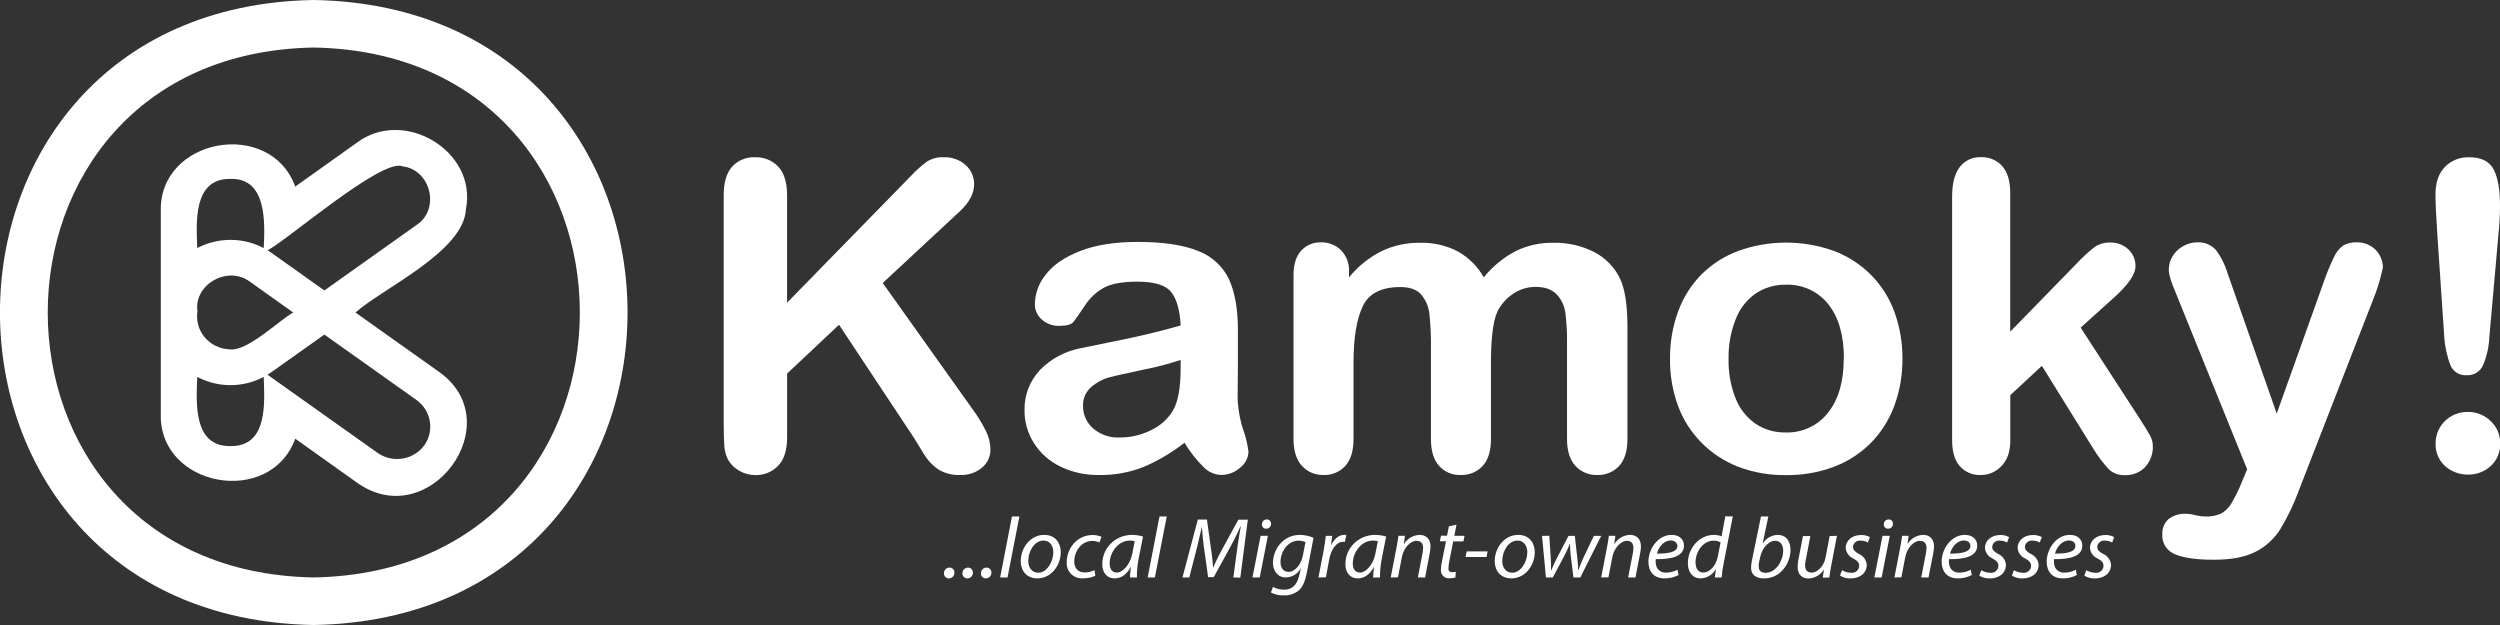
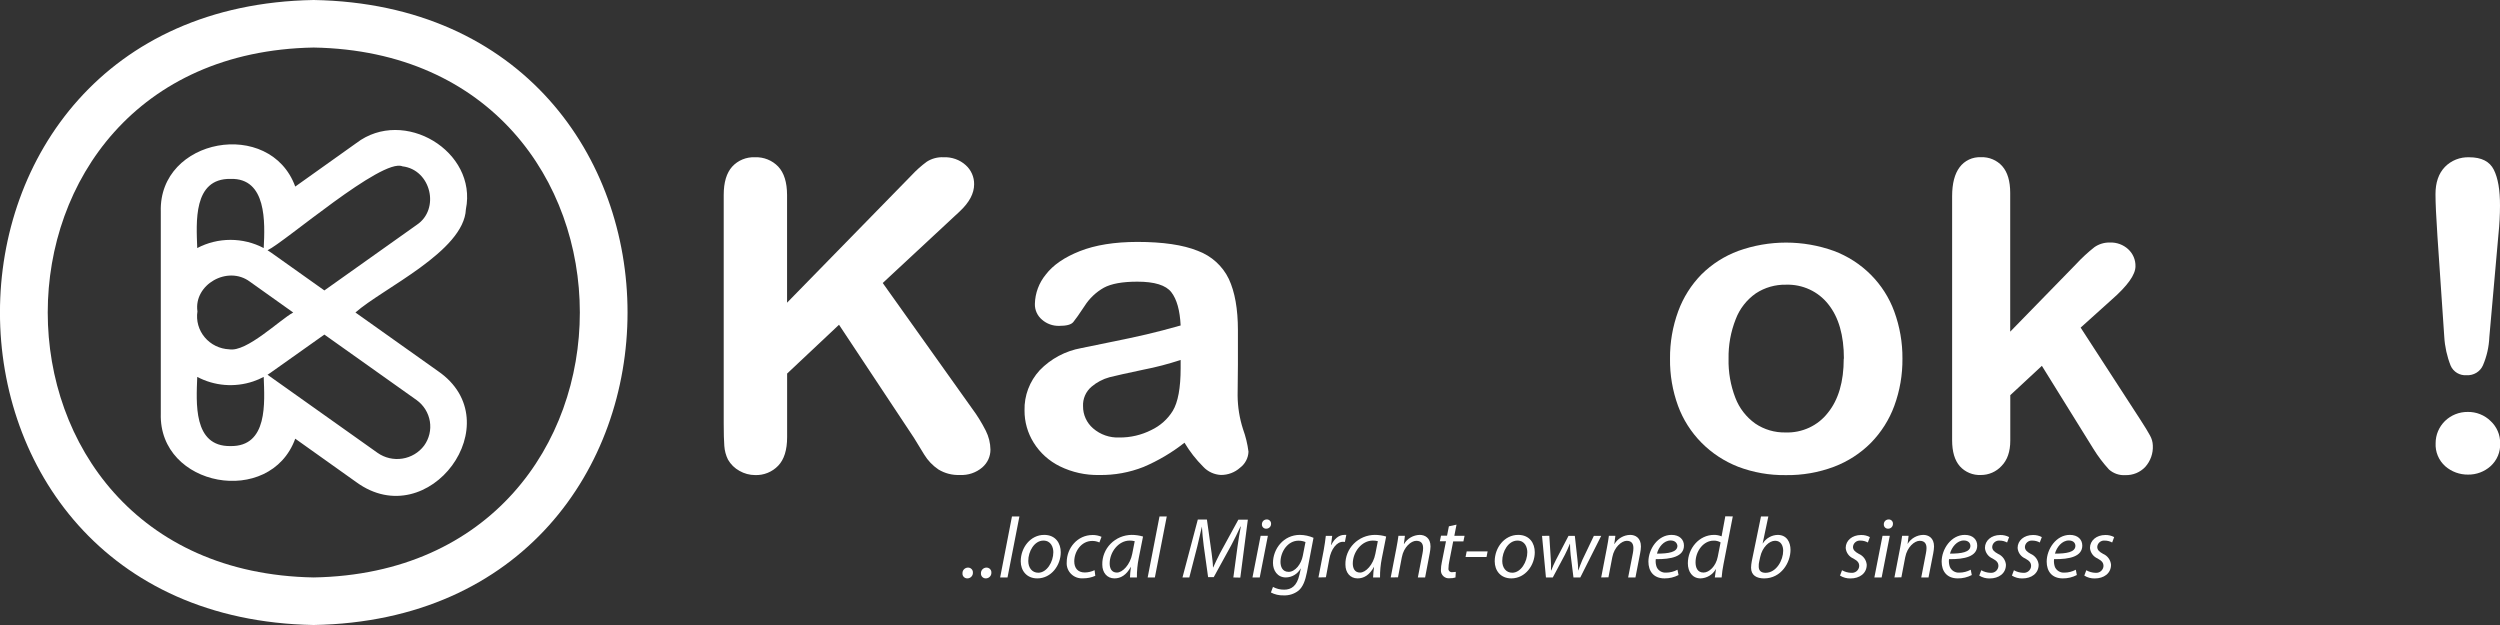
<svg xmlns="http://www.w3.org/2000/svg" width="132" height="33" viewBox="0 0 132 33" fill="none">
  <rect x="0" y="0" width="132" height="33" fill="#333333" stroke="none" />
  <g clip-path="url(#clip0_4281_19660)">
    <path d="M41.557 10.295V15.982L48.131 9.255C48.376 8.991 48.646 8.75 48.937 8.536C49.2 8.369 49.509 8.287 49.821 8.303C50.034 8.293 50.247 8.325 50.447 8.396C50.648 8.467 50.832 8.576 50.989 8.718C51.132 8.846 51.246 9.003 51.322 9.177C51.399 9.352 51.437 9.54 51.434 9.73C51.434 10.211 51.182 10.686 50.678 11.158L46.608 14.942L51.304 21.539C51.587 21.917 51.835 22.318 52.048 22.738C52.206 23.05 52.291 23.392 52.296 23.74C52.297 23.918 52.258 24.095 52.184 24.257C52.109 24.419 51.999 24.564 51.862 24.682C51.537 24.959 51.114 25.102 50.683 25.079C50.283 25.097 49.886 24.994 49.546 24.786C49.243 24.581 48.989 24.314 48.8 24.005C48.599 23.682 48.417 23.387 48.26 23.122L44.3 17.147L41.56 19.724V23.081C41.56 23.761 41.402 24.264 41.087 24.591C40.931 24.754 40.742 24.882 40.532 24.967C40.323 25.052 40.097 25.092 39.87 25.084C39.58 25.083 39.296 25.007 39.045 24.863C38.79 24.724 38.58 24.517 38.437 24.266C38.326 24.041 38.261 23.796 38.244 23.546C38.223 23.273 38.212 22.879 38.212 22.362V10.295C38.212 9.631 38.36 9.133 38.657 8.801C38.808 8.635 38.995 8.504 39.204 8.418C39.413 8.332 39.64 8.292 39.866 8.303C40.094 8.294 40.321 8.334 40.532 8.419C40.743 8.504 40.933 8.632 41.089 8.795C41.399 9.124 41.555 9.624 41.557 10.295Z" fill="white" />
    <path d="M62.541 23.375C61.882 23.894 61.156 24.324 60.381 24.654C59.637 24.948 58.842 25.093 58.041 25.08C57.319 25.095 56.605 24.938 55.96 24.621C55.39 24.341 54.911 23.909 54.579 23.375C54.259 22.863 54.091 22.273 54.095 21.672C54.075 20.891 54.361 20.133 54.894 19.552C55.481 18.942 56.252 18.53 57.094 18.379C57.288 18.335 57.774 18.236 58.548 18.081C59.322 17.925 59.988 17.784 60.537 17.655C61.087 17.526 61.69 17.369 62.338 17.185C62.299 16.389 62.136 15.804 61.848 15.431C61.56 15.057 60.96 14.871 60.048 14.872C59.265 14.872 58.678 14.978 58.282 15.192C57.868 15.426 57.52 15.757 57.268 16.155C56.986 16.584 56.786 16.862 56.671 17.003C56.556 17.144 56.311 17.206 55.92 17.206C55.589 17.213 55.267 17.097 55.02 16.881C54.897 16.778 54.8 16.65 54.734 16.505C54.669 16.361 54.637 16.203 54.642 16.045C54.654 15.481 54.857 14.936 55.218 14.496C55.601 13.994 56.201 13.582 57.018 13.259C57.835 12.937 58.846 12.775 60.051 12.773C61.403 12.773 62.466 12.93 63.241 13.243C63.965 13.511 64.554 14.044 64.883 14.731C65.201 15.411 65.361 16.311 65.362 17.432C65.362 18.139 65.362 18.74 65.362 19.236C65.362 19.732 65.356 20.281 65.346 20.884C65.351 21.487 65.447 22.085 65.632 22.66C65.772 23.045 65.869 23.445 65.92 23.851C65.914 24.015 65.871 24.177 65.793 24.323C65.716 24.469 65.607 24.597 65.474 24.697C65.198 24.944 64.838 25.08 64.465 25.078C64.107 25.06 63.77 24.903 63.529 24.642C63.148 24.262 62.816 23.836 62.541 23.375ZM62.338 19.005C61.694 19.218 61.037 19.39 60.37 19.519C59.51 19.701 58.914 19.834 58.583 19.918C58.233 20.013 57.91 20.183 57.636 20.416C57.485 20.543 57.366 20.703 57.288 20.882C57.21 21.062 57.175 21.257 57.185 21.451C57.183 21.672 57.229 21.89 57.321 22.091C57.412 22.292 57.546 22.472 57.715 22.617C58.096 22.949 58.594 23.122 59.103 23.1C59.689 23.105 60.267 22.97 60.788 22.706C61.258 22.484 61.653 22.132 61.922 21.694C62.199 21.235 62.338 20.483 62.338 19.437V19.005Z" fill="white" />
-     <path d="M78.723 19.159V23.177C78.723 23.811 78.576 24.286 78.281 24.604C78.135 24.762 77.955 24.886 77.754 24.968C77.554 25.05 77.338 25.088 77.12 25.08C76.908 25.087 76.696 25.049 76.5 24.967C76.304 24.885 76.129 24.761 75.988 24.604C75.698 24.286 75.553 23.811 75.554 23.177V18.363C75.562 17.773 75.536 17.183 75.475 16.596C75.439 16.217 75.29 15.857 75.047 15.561C74.813 15.292 74.445 15.156 73.941 15.156C72.933 15.156 72.27 15.496 71.95 16.175C71.631 16.855 71.47 17.827 71.466 19.092V23.177C71.466 23.805 71.322 24.279 71.032 24.599C70.889 24.757 70.713 24.882 70.515 24.965C70.317 25.048 70.103 25.087 69.887 25.08C69.672 25.086 69.459 25.046 69.261 24.963C69.063 24.88 68.886 24.756 68.743 24.599C68.446 24.277 68.298 23.803 68.298 23.177V14.534C68.298 13.965 68.431 13.534 68.698 13.239C68.829 13.093 68.992 12.978 69.174 12.901C69.357 12.825 69.554 12.789 69.752 12.796C69.948 12.791 70.142 12.826 70.323 12.897C70.505 12.968 70.669 13.075 70.807 13.211C70.952 13.364 71.065 13.544 71.137 13.741C71.209 13.938 71.24 14.147 71.228 14.356V14.644C71.696 14.07 72.28 13.599 72.944 13.261C73.576 12.96 74.271 12.809 74.973 12.819C75.667 12.799 76.355 12.956 76.969 13.273C77.547 13.597 78.023 14.072 78.344 14.644C78.799 14.077 79.367 13.608 80.013 13.266C80.627 12.962 81.306 12.809 81.993 12.819C82.749 12.799 83.497 12.966 84.17 13.305C84.765 13.615 85.243 14.104 85.534 14.7C85.797 15.247 85.929 16.106 85.929 17.278V23.177C85.929 23.811 85.782 24.286 85.489 24.604C85.343 24.762 85.163 24.886 84.962 24.968C84.762 25.05 84.545 25.088 84.328 25.08C84.113 25.086 83.9 25.046 83.702 24.963C83.504 24.88 83.327 24.756 83.183 24.599C82.887 24.277 82.739 23.803 82.739 23.177V18.098C82.746 17.576 82.718 17.054 82.654 16.536C82.609 16.167 82.449 15.822 82.195 15.547C81.947 15.281 81.57 15.147 81.068 15.147C80.655 15.149 80.252 15.272 79.911 15.501C79.546 15.738 79.252 16.067 79.061 16.453C78.834 16.966 78.721 17.869 78.723 19.159Z" fill="white" />
    <path d="M100.449 18.938C100.457 19.786 100.312 20.629 100.02 21.427C99.752 22.159 99.329 22.826 98.78 23.387C98.232 23.937 97.57 24.365 96.839 24.643C96.027 24.948 95.163 25.099 94.294 25.086C93.433 25.099 92.577 24.95 91.774 24.645C91.043 24.359 90.382 23.925 89.835 23.371C89.288 22.817 88.867 22.155 88.6 21.429C88.31 20.633 88.166 19.791 88.177 18.945C88.168 18.088 88.315 17.236 88.611 16.43C88.877 15.704 89.296 15.042 89.84 14.486C90.389 13.942 91.05 13.52 91.779 13.249C93.41 12.662 95.2 12.662 96.83 13.249C97.565 13.525 98.23 13.954 98.78 14.506C99.33 15.058 99.752 15.72 100.017 16.447C100.309 17.246 100.456 18.089 100.449 18.938ZM97.358 18.938C97.358 17.705 97.082 16.746 96.53 16.06C96.268 15.728 95.93 15.461 95.543 15.283C95.156 15.104 94.731 15.018 94.303 15.032C93.736 15.02 93.179 15.18 92.708 15.49C92.225 15.828 91.856 16.3 91.648 16.846C91.384 17.513 91.255 18.223 91.268 18.938C91.251 19.644 91.373 20.347 91.628 21.007C91.835 21.55 92.199 22.021 92.676 22.362C93.147 22.682 93.71 22.847 94.283 22.834C94.712 22.848 95.137 22.761 95.525 22.581C95.912 22.401 96.25 22.133 96.51 21.798C97.07 21.108 97.35 20.155 97.349 18.938H97.358Z" fill="white" />
    <path d="M110.53 23.697L107.811 19.316L106.143 20.865V23.266C106.143 23.849 105.986 24.296 105.675 24.61C105.538 24.758 105.371 24.876 105.185 24.957C104.999 25.038 104.798 25.08 104.594 25.08C104.385 25.09 104.175 25.054 103.982 24.973C103.789 24.893 103.617 24.771 103.478 24.616C103.208 24.307 103.072 23.849 103.072 23.243V10.362C103.072 9.691 103.204 9.18 103.468 8.83C103.596 8.657 103.766 8.518 103.963 8.425C104.159 8.333 104.377 8.29 104.594 8.3C104.807 8.291 105.018 8.329 105.213 8.412C105.408 8.494 105.582 8.618 105.721 8.776C106 9.094 106.139 9.565 106.139 10.189V17.512L109.606 13.957C109.908 13.63 110.236 13.326 110.587 13.049C110.827 12.882 111.116 12.797 111.41 12.805C111.586 12.799 111.761 12.827 111.926 12.888C112.09 12.949 112.241 13.041 112.369 13.159C112.494 13.274 112.593 13.414 112.659 13.569C112.725 13.724 112.757 13.892 112.753 14.06C112.753 14.504 112.333 15.093 111.493 15.826L109.858 17.298L113.016 22.167C113.248 22.52 113.415 22.803 113.518 22.99C113.611 23.153 113.663 23.334 113.669 23.52C113.692 23.935 113.548 24.342 113.269 24.655C113.136 24.796 112.974 24.907 112.793 24.982C112.612 25.056 112.418 25.092 112.222 25.087C112.064 25.098 111.906 25.076 111.757 25.025C111.608 24.974 111.471 24.893 111.354 24.789C111.045 24.451 110.769 24.086 110.53 23.697Z" fill="white" />
-     <path d="M118.368 25.455L118.65 24.78L114.861 15.417C114.629 14.879 114.513 14.488 114.512 14.244C114.511 13.991 114.581 13.742 114.715 13.525C114.85 13.303 115.043 13.12 115.273 12.995C115.497 12.865 115.751 12.796 116.011 12.795C116.199 12.784 116.387 12.815 116.561 12.887C116.734 12.959 116.888 13.07 117.01 13.21C117.277 13.57 117.479 13.972 117.606 14.399L120.211 21.837L122.681 14.921C122.834 14.471 123.015 14.031 123.221 13.603C123.327 13.349 123.5 13.128 123.721 12.961C123.951 12.838 124.211 12.781 124.472 12.795C124.708 12.794 124.94 12.855 125.143 12.972C125.352 13.087 125.523 13.257 125.638 13.463C125.755 13.662 125.817 13.887 125.818 14.117C125.79 14.256 125.739 14.456 125.673 14.714C125.606 14.972 125.521 15.244 125.424 15.5L121.41 25.814C121.143 26.557 120.803 27.272 120.394 27.95C120.075 28.456 119.621 28.867 119.082 29.139C118.536 29.417 117.801 29.555 116.877 29.554C115.976 29.554 115.299 29.458 114.848 29.266C114.636 29.185 114.456 29.039 114.334 28.849C114.212 28.66 114.155 28.438 114.171 28.215C114.162 28.066 114.186 27.918 114.241 27.779C114.296 27.64 114.382 27.515 114.492 27.413C114.763 27.206 115.103 27.105 115.446 27.13C115.61 27.133 115.773 27.159 115.93 27.206C116.096 27.247 116.267 27.268 116.438 27.271C116.724 27.285 117.009 27.232 117.271 27.118C117.496 26.991 117.682 26.808 117.811 26.588C118.026 26.225 118.212 25.846 118.368 25.455Z" fill="white" />
    <path d="M129.057 17.777L128.697 12.477C128.628 11.443 128.594 10.701 128.594 10.253C128.594 9.64 128.758 9.163 129.086 8.818C129.251 8.647 129.452 8.513 129.674 8.424C129.897 8.336 130.136 8.295 130.376 8.304C131.022 8.304 131.455 8.524 131.674 8.963C131.894 9.402 132.003 10.035 132 10.861C131.999 11.356 131.973 11.85 131.921 12.343L131.437 17.798C131.417 18.312 131.302 18.819 131.098 19.293C131.026 19.455 130.905 19.591 130.752 19.684C130.599 19.776 130.421 19.821 130.241 19.812C130.064 19.825 129.888 19.784 129.736 19.694C129.584 19.603 129.465 19.469 129.395 19.309C129.201 18.819 129.087 18.302 129.057 17.777ZM130.317 25.059C129.875 25.065 129.446 24.909 129.114 24.621C128.941 24.468 128.806 24.279 128.717 24.067C128.628 23.855 128.589 23.627 128.601 23.399C128.601 23.181 128.644 22.965 128.729 22.764C128.814 22.563 128.939 22.381 129.096 22.227C129.254 22.074 129.441 21.953 129.646 21.871C129.852 21.789 130.072 21.748 130.294 21.75C130.518 21.746 130.741 21.786 130.949 21.869C131.158 21.952 131.347 22.075 131.505 22.231C131.667 22.381 131.795 22.562 131.881 22.763C131.968 22.964 132.011 23.18 132.007 23.399C132.019 23.626 131.98 23.852 131.892 24.063C131.804 24.273 131.67 24.462 131.5 24.616C131.175 24.907 130.749 25.066 130.31 25.059H130.317Z" fill="white" />
    <path d="M23.127 19.596L18.767 16.5C20.207 15.225 24.502 13.274 24.599 11.05C25.218 7.989 21.319 5.642 18.815 7.554L15.589 9.851C14.268 6.224 8.373 7.278 8.49 11.174V21.839C8.373 25.726 14.268 26.795 15.589 23.163L18.815 25.459C22.64 28.247 27.031 22.279 23.127 19.596ZM10.425 16.442C10.218 15.029 12.018 13.994 13.195 14.873L15.481 16.5C14.761 16.893 13.021 18.605 12.102 18.444C11.854 18.433 11.61 18.371 11.387 18.262C11.164 18.153 10.967 17.999 10.809 17.81C10.65 17.621 10.534 17.402 10.468 17.166C10.402 16.931 10.387 16.684 10.425 16.442ZM17.127 15.335L14.322 13.343C14.259 13.297 14.192 13.255 14.126 13.214C15.026 12.794 20.174 8.322 21.247 8.782C22.758 8.959 23.249 11.049 22 11.875L17.127 15.335ZM13.924 13.098C13.384 12.813 12.781 12.665 12.169 12.665C11.556 12.665 10.954 12.813 10.414 13.098C10.369 11.757 10.178 9.416 12.169 9.446C14.092 9.388 13.993 11.753 13.924 13.098ZM13.366 20.14C13.559 20.075 13.745 19.995 13.924 19.9C13.969 21.241 14.16 23.585 12.169 23.553C10.178 23.585 10.369 21.239 10.414 19.9C10.862 20.137 11.356 20.282 11.864 20.323C12.373 20.364 12.884 20.302 13.366 20.14ZM14.322 19.654L17.127 17.666L22 21.126C22.373 21.396 22.623 21.8 22.697 22.249C22.77 22.699 22.661 23.159 22.392 23.53C22.116 23.896 21.705 24.142 21.247 24.214C20.789 24.286 20.32 24.179 19.942 23.915L14.126 19.787C14.192 19.744 14.259 19.702 14.322 19.656V19.654Z" fill="white" />
    <path d="M16.561 33C-5.525 32.61 -5.521 0.385 16.561 0C38.66 0.389 38.658 32.613 16.561 33ZM16.561 2.51C-2.16 2.839 -2.16 30.163 16.561 30.489C35.303 30.159 35.299 2.837 16.561 2.51Z" fill="white" />
-     <path d="M49.843 30.273C49.84 30.234 49.846 30.195 49.86 30.158C49.873 30.122 49.894 30.088 49.921 30.06C49.949 30.032 49.981 30.009 50.017 29.993C50.054 29.977 50.093 29.969 50.133 29.969C50.168 29.968 50.204 29.974 50.237 29.988C50.27 30.002 50.3 30.022 50.324 30.048C50.349 30.073 50.367 30.104 50.379 30.137C50.391 30.171 50.395 30.206 50.392 30.241C50.393 30.28 50.387 30.319 50.372 30.355C50.358 30.391 50.337 30.424 50.309 30.452C50.282 30.48 50.248 30.502 50.212 30.517C50.175 30.532 50.136 30.54 50.096 30.54C50.062 30.54 50.027 30.533 49.995 30.519C49.963 30.505 49.934 30.485 49.91 30.46C49.886 30.435 49.868 30.406 49.857 30.373C49.845 30.341 49.84 30.307 49.843 30.273Z" fill="white" />
    <path d="M50.819 30.273C50.817 30.234 50.823 30.195 50.836 30.158C50.85 30.122 50.871 30.088 50.898 30.06C50.926 30.032 50.959 30.009 50.995 29.993C51.031 29.977 51.07 29.969 51.11 29.969C51.146 29.968 51.181 29.975 51.214 29.989C51.247 30.002 51.277 30.023 51.301 30.048C51.326 30.074 51.344 30.104 51.356 30.137C51.368 30.171 51.372 30.206 51.369 30.241C51.371 30.28 51.364 30.319 51.349 30.355C51.335 30.391 51.313 30.424 51.285 30.452C51.258 30.48 51.225 30.502 51.188 30.517C51.151 30.532 51.112 30.54 51.072 30.539C51.037 30.54 51.003 30.532 50.971 30.519C50.939 30.505 50.91 30.485 50.886 30.46C50.862 30.435 50.844 30.406 50.832 30.373C50.821 30.341 50.816 30.307 50.819 30.273Z" fill="white" />
    <path d="M51.794 30.273C51.792 30.234 51.798 30.195 51.812 30.158C51.826 30.122 51.847 30.088 51.874 30.06C51.901 30.032 51.934 30.009 51.97 29.993C52.007 29.977 52.046 29.969 52.086 29.969C52.121 29.968 52.157 29.975 52.19 29.989C52.223 30.002 52.252 30.023 52.277 30.048C52.301 30.074 52.32 30.104 52.332 30.137C52.343 30.171 52.348 30.206 52.345 30.241C52.346 30.28 52.339 30.319 52.325 30.355C52.31 30.391 52.289 30.424 52.261 30.452C52.233 30.48 52.2 30.502 52.164 30.517C52.127 30.532 52.088 30.54 52.048 30.539C52.013 30.54 51.978 30.532 51.946 30.519C51.914 30.505 51.886 30.485 51.862 30.46C51.838 30.435 51.82 30.406 51.808 30.373C51.796 30.341 51.792 30.307 51.794 30.273Z" fill="white" />
    <path d="M52.808 30.49L53.432 27.268H53.825L53.197 30.49H52.808Z" fill="white" />
    <path d="M56.008 29.159C56.008 29.836 55.519 30.539 54.768 30.539C54.208 30.539 53.895 30.131 53.895 29.636C53.895 28.913 54.408 28.242 55.133 28.242C55.74 28.242 56.008 28.691 56.008 29.159ZM54.293 29.622C54.293 29.975 54.491 30.24 54.82 30.24C55.272 30.24 55.616 29.668 55.616 29.156C55.616 28.901 55.495 28.543 55.092 28.543C54.611 28.543 54.288 29.119 54.293 29.622Z" fill="white" />
    <path d="M57.832 30.403C57.628 30.493 57.407 30.538 57.184 30.536C57.068 30.544 56.952 30.528 56.843 30.488C56.735 30.448 56.636 30.386 56.555 30.305C56.473 30.224 56.41 30.127 56.37 30.02C56.33 29.914 56.314 29.8 56.323 29.686C56.323 28.937 56.887 28.248 57.691 28.248C57.853 28.247 58.012 28.279 58.16 28.343L58.048 28.642C57.93 28.587 57.8 28.56 57.67 28.561C57.087 28.561 56.721 29.124 56.721 29.64C56.721 29.994 56.91 30.227 57.276 30.227C57.456 30.225 57.633 30.183 57.794 30.105L57.832 30.403Z" fill="white" />
    <path d="M59.663 30.489C59.663 30.359 59.686 30.148 59.713 29.922C59.468 30.376 59.164 30.539 58.843 30.539C58.451 30.539 58.201 30.232 58.201 29.813C58.196 29.609 58.233 29.407 58.308 29.218C58.384 29.028 58.497 28.855 58.641 28.709C58.785 28.563 58.958 28.447 59.148 28.366C59.339 28.286 59.544 28.244 59.751 28.242C59.954 28.242 60.157 28.271 60.352 28.329L60.125 29.472C60.058 29.807 60.025 30.148 60.028 30.489H59.663ZM59.913 28.574C59.825 28.552 59.735 28.541 59.645 28.543C59.067 28.543 58.595 29.136 58.59 29.746C58.59 29.989 58.678 30.232 58.973 30.232C59.268 30.232 59.672 29.822 59.783 29.237L59.913 28.574Z" fill="white" />
    <path d="M60.597 30.49L61.222 27.268H61.605L60.977 30.49H60.597Z" fill="white" />
    <path d="M65.121 30.49L65.344 28.838C65.385 28.546 65.454 28.098 65.515 27.802H65.497C65.353 28.112 65.182 28.474 65.011 28.787L64.086 30.472H63.788L63.558 28.824C63.511 28.47 63.479 28.117 63.461 27.802C63.391 28.083 63.294 28.546 63.22 28.838L62.795 30.49H62.435L63.245 27.43H63.725L63.972 29.196C64.005 29.454 64.041 29.726 64.046 29.958H64.059C64.156 29.732 64.291 29.46 64.419 29.205L65.385 27.439H65.886L65.488 30.498L65.121 30.49Z" fill="white" />
    <path d="M66.131 30.489L66.561 28.291H66.944L66.514 30.489H66.131ZM66.629 27.678C66.629 27.645 66.635 27.612 66.648 27.582C66.66 27.551 66.679 27.523 66.703 27.499C66.727 27.476 66.755 27.457 66.786 27.445C66.818 27.432 66.851 27.426 66.885 27.426C66.916 27.425 66.947 27.431 66.976 27.442C67.004 27.454 67.03 27.471 67.052 27.494C67.073 27.516 67.09 27.542 67.1 27.571C67.11 27.6 67.114 27.63 67.112 27.661C67.112 27.694 67.106 27.728 67.094 27.759C67.081 27.79 67.062 27.819 67.037 27.842C67.013 27.866 66.984 27.885 66.953 27.897C66.921 27.91 66.887 27.916 66.853 27.915C66.822 27.916 66.791 27.91 66.762 27.898C66.734 27.886 66.708 27.868 66.687 27.846C66.666 27.823 66.65 27.797 66.64 27.768C66.63 27.739 66.626 27.709 66.629 27.678Z" fill="white" />
    <path d="M67.213 30.989C67.394 31.087 67.598 31.137 67.805 31.134C68.179 31.134 68.476 30.944 68.609 30.348L68.683 30.021H68.671C68.595 30.16 68.484 30.277 68.347 30.359C68.21 30.442 68.053 30.486 67.893 30.489C67.445 30.489 67.213 30.117 67.213 29.726C67.213 28.982 67.769 28.242 68.633 28.242C68.881 28.245 69.126 28.297 69.353 28.396L69.007 30.21C68.915 30.673 68.79 30.997 68.554 31.191C68.332 31.362 68.054 31.449 67.772 31.436C67.539 31.444 67.308 31.39 67.103 31.283L67.213 30.989ZM68.93 28.62C68.813 28.572 68.686 28.547 68.559 28.548C67.999 28.548 67.616 29.12 67.61 29.664C67.61 29.906 67.699 30.194 68.041 30.194C68.383 30.194 68.703 29.786 68.786 29.355L68.93 28.62Z" fill="white" />
    <path d="M69.614 30.489L69.887 29.076C69.941 28.789 69.979 28.5 70.003 28.295H70.339C70.321 28.45 70.303 28.604 70.28 28.772H70.294C70.436 28.473 70.678 28.242 70.978 28.242C71.014 28.24 71.049 28.24 71.085 28.242L71.011 28.614C70.977 28.608 70.942 28.605 70.908 28.606C70.575 28.606 70.28 29 70.188 29.514L70.008 30.48L69.614 30.489Z" fill="white" />
    <path d="M72.499 30.489C72.507 30.3 72.524 30.11 72.552 29.922C72.305 30.376 72.001 30.539 71.68 30.539C71.288 30.539 71.038 30.232 71.038 29.813C71.033 29.609 71.069 29.407 71.145 29.218C71.221 29.028 71.334 28.855 71.478 28.709C71.622 28.563 71.795 28.447 71.985 28.366C72.176 28.286 72.38 28.244 72.588 28.242C72.791 28.242 72.994 28.271 73.189 28.329L72.962 29.472C72.895 29.807 72.862 30.148 72.865 30.489H72.499ZM72.75 28.574C72.662 28.552 72.572 28.541 72.481 28.543C71.904 28.543 71.432 29.136 71.427 29.746C71.427 29.989 71.515 30.232 71.812 30.232C72.109 30.232 72.51 29.822 72.62 29.237L72.75 28.574Z" fill="white" />
    <path d="M73.43 30.489L73.731 28.933C73.781 28.687 73.81 28.474 73.837 28.292H74.179L74.125 28.723H74.134C74.218 28.579 74.339 28.46 74.484 28.376C74.629 28.292 74.794 28.246 74.962 28.242C75.23 28.242 75.531 28.392 75.531 28.855C75.527 28.974 75.513 29.092 75.49 29.209L75.246 30.489H74.863L75.108 29.223C75.128 29.13 75.139 29.036 75.14 28.942C75.14 28.719 75.052 28.555 74.78 28.555C74.508 28.555 74.12 28.878 74.017 29.422L73.814 30.482L73.43 30.489Z" fill="white" />
    <path d="M76.904 27.701L76.789 28.291H77.329L77.268 28.586H76.728L76.521 29.646C76.496 29.763 76.482 29.881 76.48 30C76.474 30.028 76.475 30.057 76.483 30.085C76.491 30.113 76.506 30.138 76.526 30.159C76.547 30.179 76.572 30.195 76.6 30.204C76.628 30.213 76.658 30.215 76.687 30.21C76.747 30.21 76.807 30.205 76.867 30.196L76.849 30.491C76.753 30.521 76.652 30.535 76.552 30.531C76.491 30.54 76.429 30.535 76.371 30.517C76.312 30.498 76.259 30.468 76.214 30.427C76.169 30.387 76.133 30.337 76.11 30.281C76.087 30.226 76.077 30.166 76.08 30.106C76.081 29.967 76.097 29.828 76.127 29.692L76.348 28.579H76.024L76.085 28.284H76.404L76.501 27.79L76.904 27.701Z" fill="white" />
    <path d="M78.546 29.113L78.49 29.408H77.382L77.441 29.113H78.546Z" fill="white" />
    <path d="M81.036 29.159C81.036 29.836 80.544 30.539 79.796 30.539C79.236 30.539 78.921 30.131 78.921 29.636C78.921 28.913 79.436 28.242 80.161 28.242C80.768 28.242 81.036 28.691 81.036 29.159ZM79.319 29.622C79.319 29.975 79.518 30.24 79.846 30.24C80.3 30.24 80.642 29.668 80.642 29.156C80.642 28.901 80.521 28.543 80.12 28.543C79.639 28.543 79.315 29.119 79.319 29.622Z" fill="white" />
    <path d="M81.803 28.291L81.882 29.528C81.896 29.724 81.899 29.921 81.891 30.118H81.907C81.979 29.93 82.06 29.747 82.152 29.568L82.818 28.293H83.151L83.29 29.547C83.313 29.736 83.326 29.927 83.328 30.118H83.337C83.396 29.941 83.461 29.773 83.549 29.565L84.156 28.293H84.544L83.439 30.491H83.079L82.93 29.296C82.909 29.103 82.898 28.909 82.897 28.715H82.888C82.797 28.924 82.732 29.093 82.629 29.287L81.987 30.491H81.626L81.419 28.293L81.803 28.291Z" fill="white" />
    <path d="M84.543 30.489L84.843 28.933C84.894 28.687 84.922 28.474 84.949 28.292H85.291L85.236 28.723H85.245C85.329 28.58 85.45 28.46 85.595 28.376C85.74 28.292 85.904 28.246 86.073 28.242C86.341 28.242 86.641 28.392 86.641 28.855C86.638 28.974 86.624 29.092 86.6 29.209L86.352 30.489H85.966L86.213 29.223C86.232 29.13 86.243 29.036 86.244 28.942C86.244 28.719 86.157 28.555 85.893 28.555C85.628 28.555 85.232 28.878 85.129 29.422L84.926 30.482L84.543 30.489Z" fill="white" />
    <path d="M88.627 30.362C88.4 30.481 88.145 30.541 87.887 30.539C87.295 30.539 87.036 30.143 87.036 29.655C87.036 28.993 87.534 28.242 88.256 28.242C88.683 28.242 88.913 28.491 88.913 28.806C88.913 29.382 88.253 29.535 87.425 29.523C87.407 29.664 87.423 29.807 87.472 29.94C87.513 30.034 87.584 30.112 87.673 30.165C87.763 30.218 87.866 30.242 87.97 30.235C88.18 30.234 88.387 30.181 88.571 30.081L88.627 30.362ZM88.208 28.537C87.848 28.537 87.57 28.891 87.488 29.232C88.089 29.232 88.568 29.159 88.568 28.818C88.544 28.638 88.406 28.537 88.208 28.537Z" fill="white" />
    <path d="M91.491 27.267L91 29.795C90.953 30.024 90.921 30.256 90.903 30.489H90.543L90.602 30.053H90.593C90.513 30.196 90.397 30.316 90.256 30.401C90.115 30.486 89.954 30.534 89.788 30.539C89.355 30.539 89.119 30.185 89.119 29.74C89.119 28.959 89.709 28.242 90.501 28.242C90.638 28.241 90.773 28.267 90.899 28.32L91.097 27.26L91.491 27.267ZM90.847 28.638C90.735 28.573 90.607 28.541 90.478 28.546C89.938 28.546 89.525 29.104 89.525 29.691C89.525 29.954 89.617 30.231 89.945 30.231C90.242 30.231 90.598 29.899 90.696 29.404L90.847 28.638Z" fill="white" />
    <path d="M93.369 27.268L93.068 28.692H93.077C93.159 28.558 93.274 28.446 93.412 28.368C93.549 28.289 93.705 28.246 93.864 28.243C94.353 28.243 94.539 28.642 94.539 29.032C94.539 29.704 94.044 30.54 93.145 30.54C92.753 30.54 92.456 30.381 92.456 29.972C92.46 29.858 92.472 29.744 92.494 29.631L92.98 27.268H93.369ZM92.888 29.64C92.865 29.731 92.856 29.824 92.861 29.918C92.861 30.126 92.982 30.244 93.221 30.244C93.799 30.244 94.152 29.568 94.152 29.082C94.152 28.81 94.031 28.552 93.725 28.552C93.419 28.552 93.05 28.889 92.94 29.405L92.888 29.64Z" fill="white" />
-     <path d="M96.991 28.291L96.69 29.856C96.645 30.1 96.613 30.314 96.589 30.496H96.242L96.301 30.082H96.292C96.208 30.216 96.093 30.328 95.955 30.409C95.817 30.49 95.662 30.536 95.502 30.545C95.214 30.545 94.915 30.409 94.915 29.911C94.917 29.787 94.931 29.663 94.956 29.542L95.196 28.305H95.588L95.351 29.531C95.325 29.637 95.311 29.746 95.309 29.855C95.309 30.081 95.406 30.234 95.669 30.234C95.932 30.234 96.303 29.918 96.389 29.432L96.607 28.305L96.991 28.291Z" fill="white" />
    <path d="M97.259 30.109C97.406 30.193 97.571 30.24 97.741 30.245C97.793 30.25 97.845 30.245 97.895 30.23C97.945 30.215 97.991 30.19 98.031 30.157C98.07 30.124 98.103 30.084 98.126 30.038C98.149 29.992 98.163 29.942 98.166 29.891C98.166 29.715 98.087 29.616 97.856 29.489C97.743 29.441 97.646 29.363 97.575 29.264C97.504 29.165 97.462 29.049 97.453 28.929C97.453 28.543 97.792 28.248 98.263 28.248C98.426 28.244 98.587 28.282 98.73 28.358L98.623 28.644C98.505 28.578 98.372 28.544 98.236 28.543C98.188 28.538 98.139 28.543 98.092 28.557C98.045 28.571 98.002 28.595 97.965 28.626C97.927 28.657 97.897 28.695 97.875 28.738C97.854 28.781 97.841 28.828 97.838 28.876C97.838 29.035 97.945 29.134 98.143 29.243C98.26 29.293 98.36 29.372 98.435 29.474C98.509 29.575 98.553 29.695 98.564 29.819C98.564 30.282 98.18 30.542 97.709 30.542C97.512 30.547 97.319 30.495 97.153 30.391L97.259 30.109Z" fill="white" />
    <path d="M98.967 30.489L99.397 28.291H99.781L99.351 30.489H98.967ZM99.466 27.678C99.465 27.645 99.472 27.612 99.484 27.582C99.497 27.551 99.516 27.523 99.54 27.499C99.563 27.476 99.592 27.457 99.623 27.445C99.654 27.432 99.688 27.426 99.722 27.426C99.753 27.425 99.784 27.431 99.812 27.442C99.841 27.454 99.867 27.471 99.888 27.494C99.909 27.516 99.925 27.542 99.936 27.571C99.946 27.6 99.949 27.631 99.947 27.661C99.948 27.694 99.942 27.728 99.929 27.759C99.916 27.79 99.897 27.819 99.874 27.842C99.849 27.866 99.821 27.885 99.789 27.897C99.757 27.91 99.723 27.916 99.689 27.915C99.658 27.916 99.627 27.91 99.599 27.898C99.571 27.886 99.545 27.868 99.524 27.846C99.503 27.823 99.487 27.797 99.477 27.768C99.467 27.739 99.463 27.709 99.466 27.678Z" fill="white" />
    <path d="M100.026 30.489L100.326 28.933C100.377 28.687 100.405 28.474 100.432 28.292H100.774L100.72 28.723C100.805 28.579 100.925 28.46 101.07 28.376C101.215 28.292 101.38 28.246 101.549 28.242C101.817 28.242 102.117 28.392 102.117 28.855C102.113 28.974 102.099 29.092 102.076 29.209L101.826 30.489H101.442L101.687 29.223C101.707 29.13 101.718 29.036 101.72 28.942C101.72 28.719 101.631 28.555 101.36 28.555C101.088 28.555 100.699 28.878 100.596 29.422L100.393 30.482L100.026 30.489Z" fill="white" />
    <path d="M104.11 30.362C103.883 30.481 103.628 30.542 103.371 30.539C102.778 30.539 102.519 30.143 102.519 29.655C102.519 28.993 103.019 28.242 103.741 28.242C104.166 28.242 104.397 28.491 104.397 28.806C104.397 29.382 103.736 29.535 102.908 29.523C102.89 29.664 102.906 29.807 102.955 29.94C102.997 30.033 103.067 30.112 103.157 30.165C103.246 30.217 103.349 30.242 103.453 30.235C103.664 30.234 103.871 30.181 104.055 30.081L104.11 30.362ZM103.689 28.537C103.329 28.537 103.05 28.891 102.958 29.232C103.56 29.232 104.038 29.159 104.038 28.818C104.028 28.638 103.889 28.537 103.689 28.537Z" fill="white" />
    <path d="M104.611 30.109C104.757 30.193 104.922 30.239 105.091 30.245C105.143 30.25 105.195 30.245 105.245 30.23C105.295 30.215 105.341 30.19 105.381 30.157C105.42 30.124 105.453 30.084 105.476 30.038C105.499 29.992 105.513 29.942 105.516 29.892C105.516 29.715 105.439 29.616 105.206 29.489C105.094 29.441 104.996 29.363 104.926 29.264C104.855 29.165 104.813 29.049 104.805 28.929C104.805 28.544 105.142 28.248 105.613 28.248C105.776 28.244 105.938 28.282 106.081 28.358L105.975 28.644C105.856 28.579 105.723 28.544 105.586 28.544C105.538 28.538 105.489 28.543 105.442 28.557C105.395 28.571 105.352 28.595 105.315 28.626C105.277 28.657 105.247 28.695 105.225 28.738C105.204 28.781 105.191 28.828 105.188 28.876C105.188 29.035 105.295 29.134 105.494 29.243C105.611 29.293 105.711 29.373 105.785 29.474C105.859 29.576 105.904 29.695 105.914 29.819C105.914 30.282 105.53 30.542 105.059 30.542C104.863 30.548 104.669 30.495 104.504 30.391L104.611 30.109Z" fill="white" />
    <path d="M106.335 30.109C106.482 30.192 106.648 30.239 106.818 30.245C106.869 30.25 106.922 30.245 106.971 30.23C107.021 30.215 107.067 30.19 107.107 30.157C107.147 30.124 107.179 30.084 107.202 30.038C107.226 29.992 107.239 29.942 107.242 29.891C107.242 29.715 107.163 29.616 106.933 29.489C106.82 29.441 106.722 29.363 106.651 29.264C106.58 29.165 106.538 29.049 106.53 28.928C106.53 28.543 106.868 28.248 107.34 28.248C107.503 28.244 107.664 28.282 107.808 28.358L107.7 28.644C107.582 28.578 107.448 28.544 107.313 28.543C107.264 28.538 107.215 28.543 107.168 28.557C107.122 28.571 107.078 28.595 107.041 28.626C107.004 28.657 106.973 28.695 106.952 28.738C106.93 28.781 106.918 28.828 106.915 28.875C106.915 29.035 107.021 29.134 107.219 29.243C107.336 29.293 107.437 29.372 107.511 29.474C107.585 29.575 107.63 29.695 107.64 29.819C107.64 30.282 107.257 30.541 106.785 30.541C106.589 30.547 106.395 30.495 106.229 30.391L106.335 30.109Z" fill="white" />
    <path d="M109.657 30.362C109.429 30.481 109.174 30.542 108.917 30.539C108.324 30.539 108.065 30.143 108.065 29.655C108.065 28.993 108.566 28.242 109.287 28.242C109.712 28.242 109.945 28.491 109.945 28.806C109.945 29.382 109.282 29.535 108.454 29.523C108.437 29.664 108.453 29.806 108.501 29.94C108.543 30.034 108.614 30.112 108.704 30.165C108.793 30.218 108.897 30.242 109.001 30.235C109.212 30.234 109.418 30.181 109.603 30.081L109.657 30.362ZM109.232 28.537C108.872 28.537 108.593 28.891 108.501 29.232C109.102 29.232 109.581 29.159 109.581 28.818C109.574 28.638 109.435 28.537 109.232 28.537Z" fill="white" />
    <path d="M110.157 30.109C110.303 30.193 110.468 30.239 110.638 30.245C110.689 30.25 110.742 30.245 110.792 30.23C110.842 30.215 110.888 30.19 110.928 30.157C110.967 30.124 111 30.084 111.024 30.038C111.047 29.992 111.061 29.942 111.064 29.891C111.064 29.715 110.985 29.616 110.755 29.489C110.642 29.441 110.544 29.363 110.473 29.264C110.402 29.165 110.36 29.049 110.351 28.929C110.351 28.543 110.69 28.248 111.161 28.248C111.324 28.244 111.485 28.282 111.628 28.358L111.522 28.644C111.403 28.578 111.269 28.544 111.133 28.543C111.084 28.538 111.035 28.543 110.988 28.557C110.942 28.571 110.898 28.595 110.861 28.626C110.824 28.657 110.793 28.695 110.772 28.738C110.75 28.781 110.737 28.828 110.735 28.876C110.735 29.035 110.841 29.134 111.041 29.243C111.158 29.293 111.259 29.372 111.333 29.474C111.407 29.575 111.452 29.695 111.462 29.819C111.462 30.282 111.077 30.542 110.605 30.542C110.409 30.547 110.216 30.495 110.051 30.391L110.157 30.109Z" fill="white" />
  </g>
  <defs>
    <clipPath id="clip0_4281_19660">
      <rect width="132" height="33" fill="white" />
    </clipPath>
  </defs>
</svg>